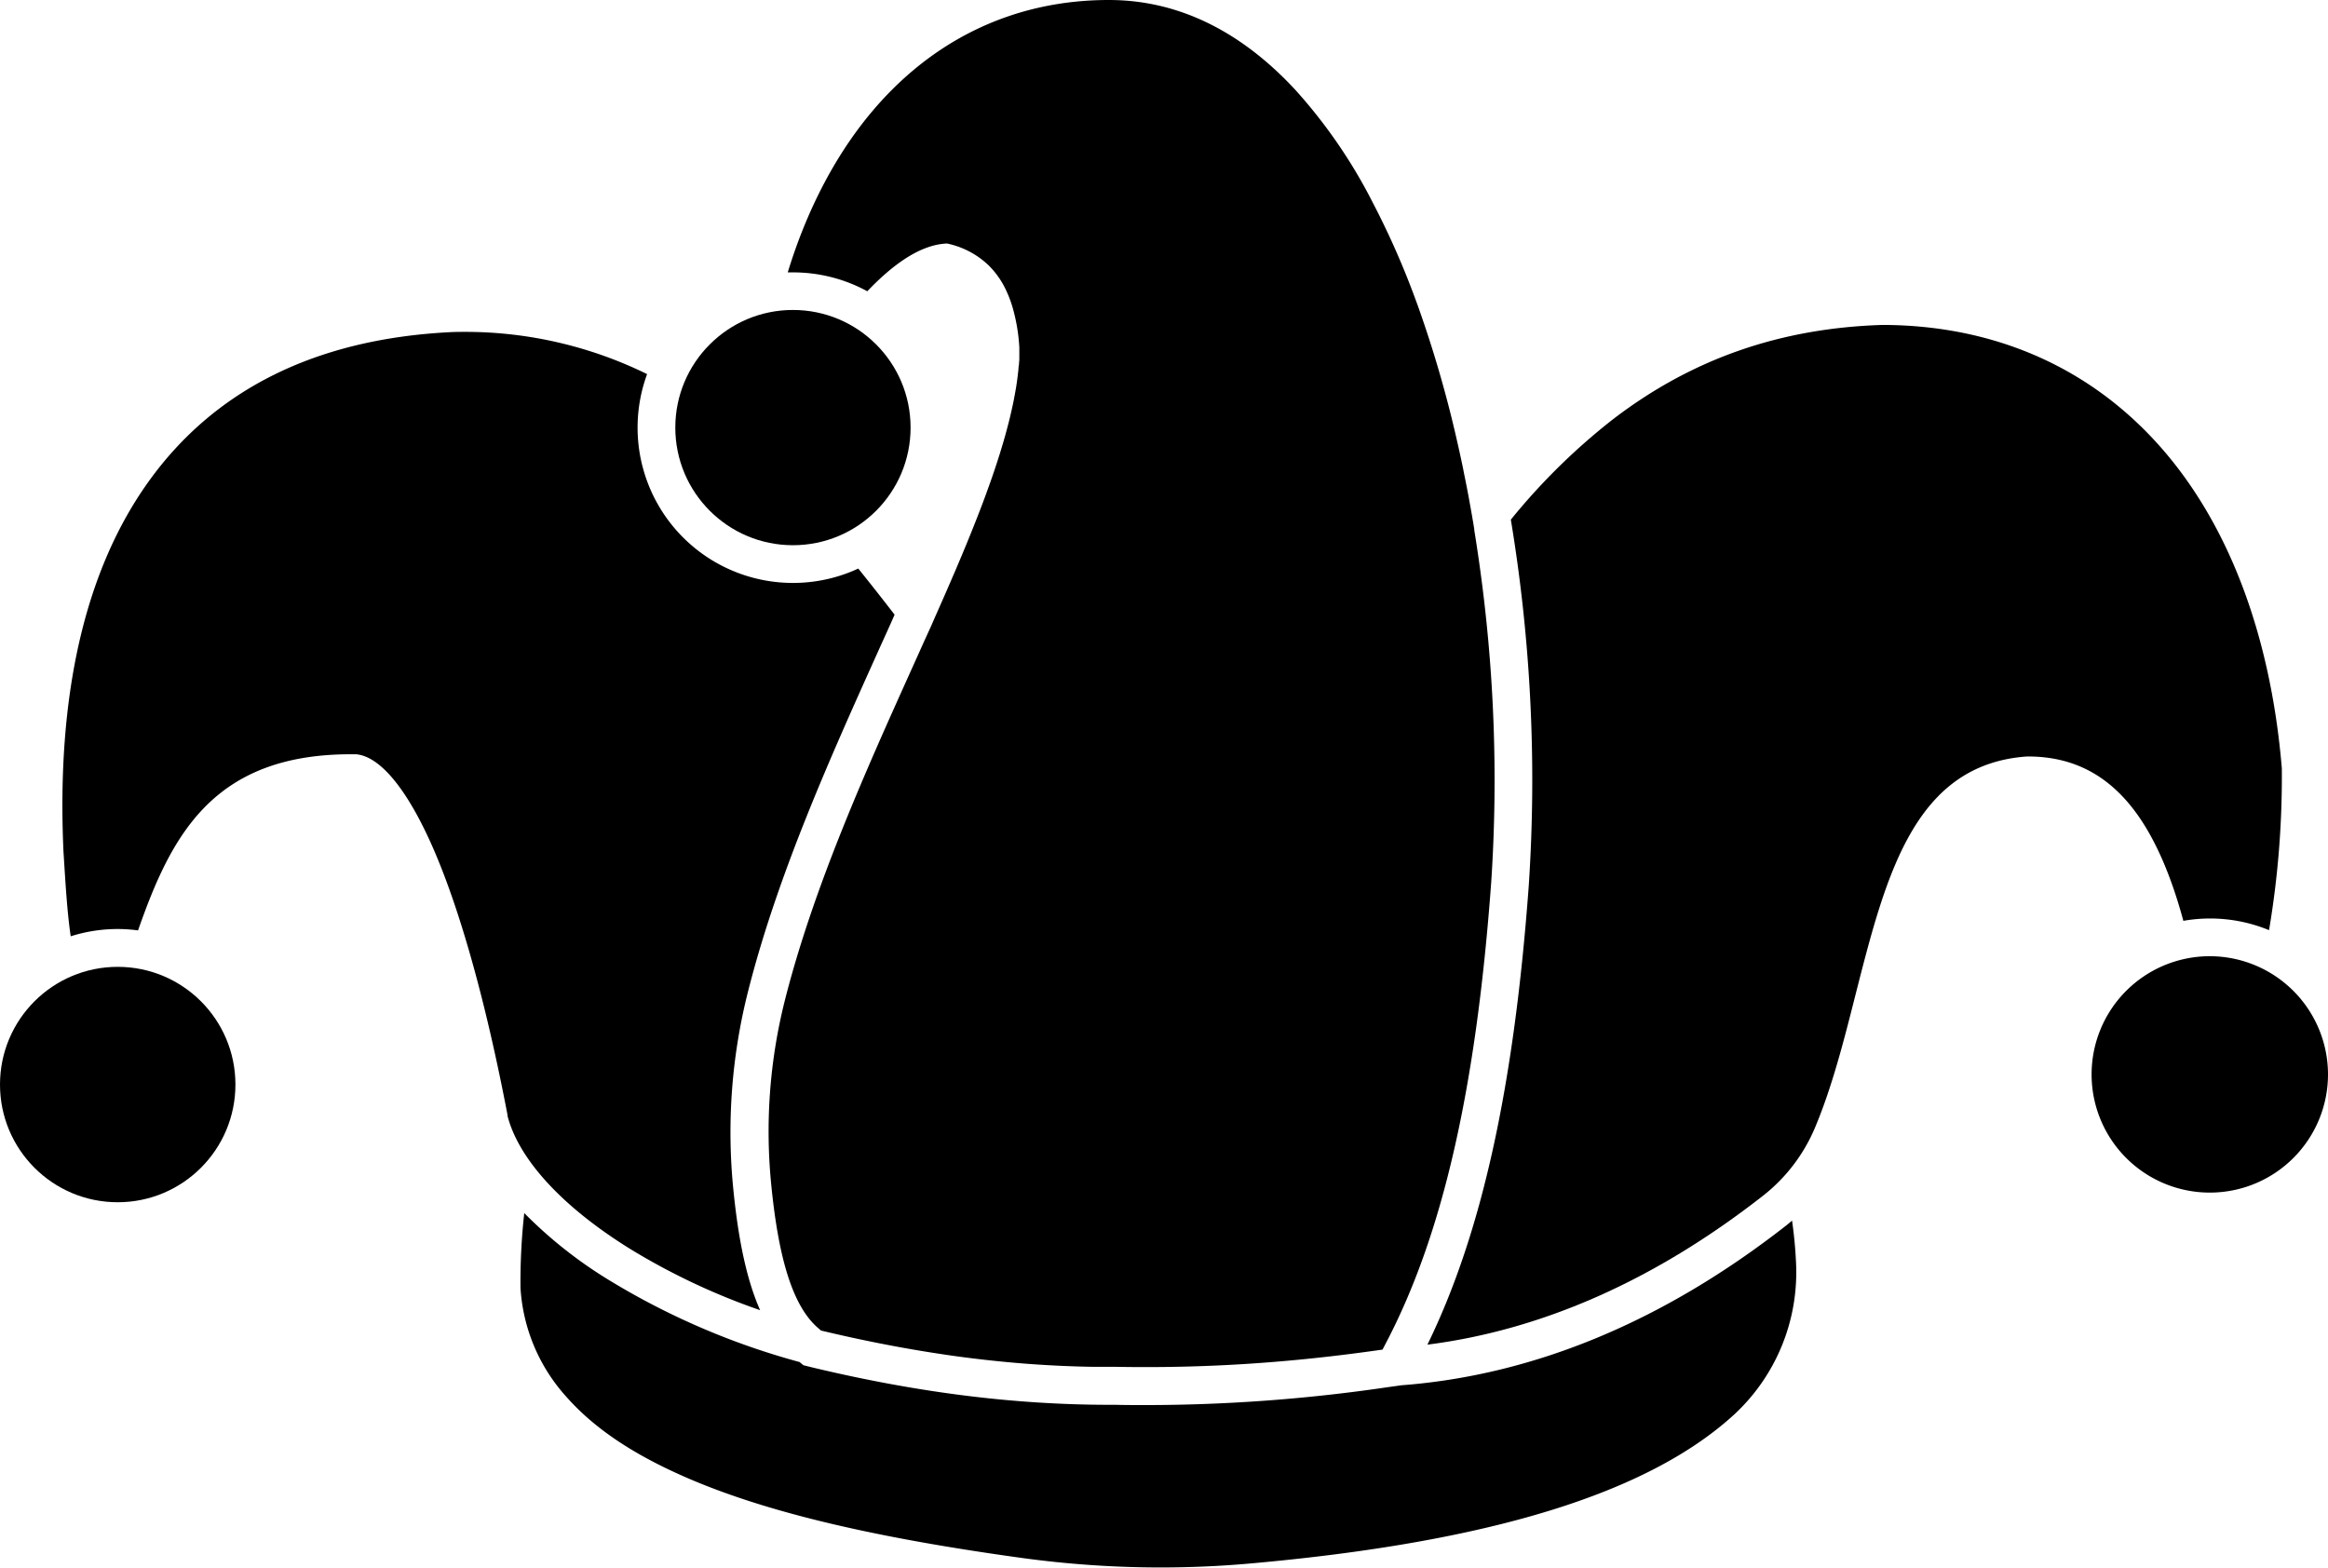
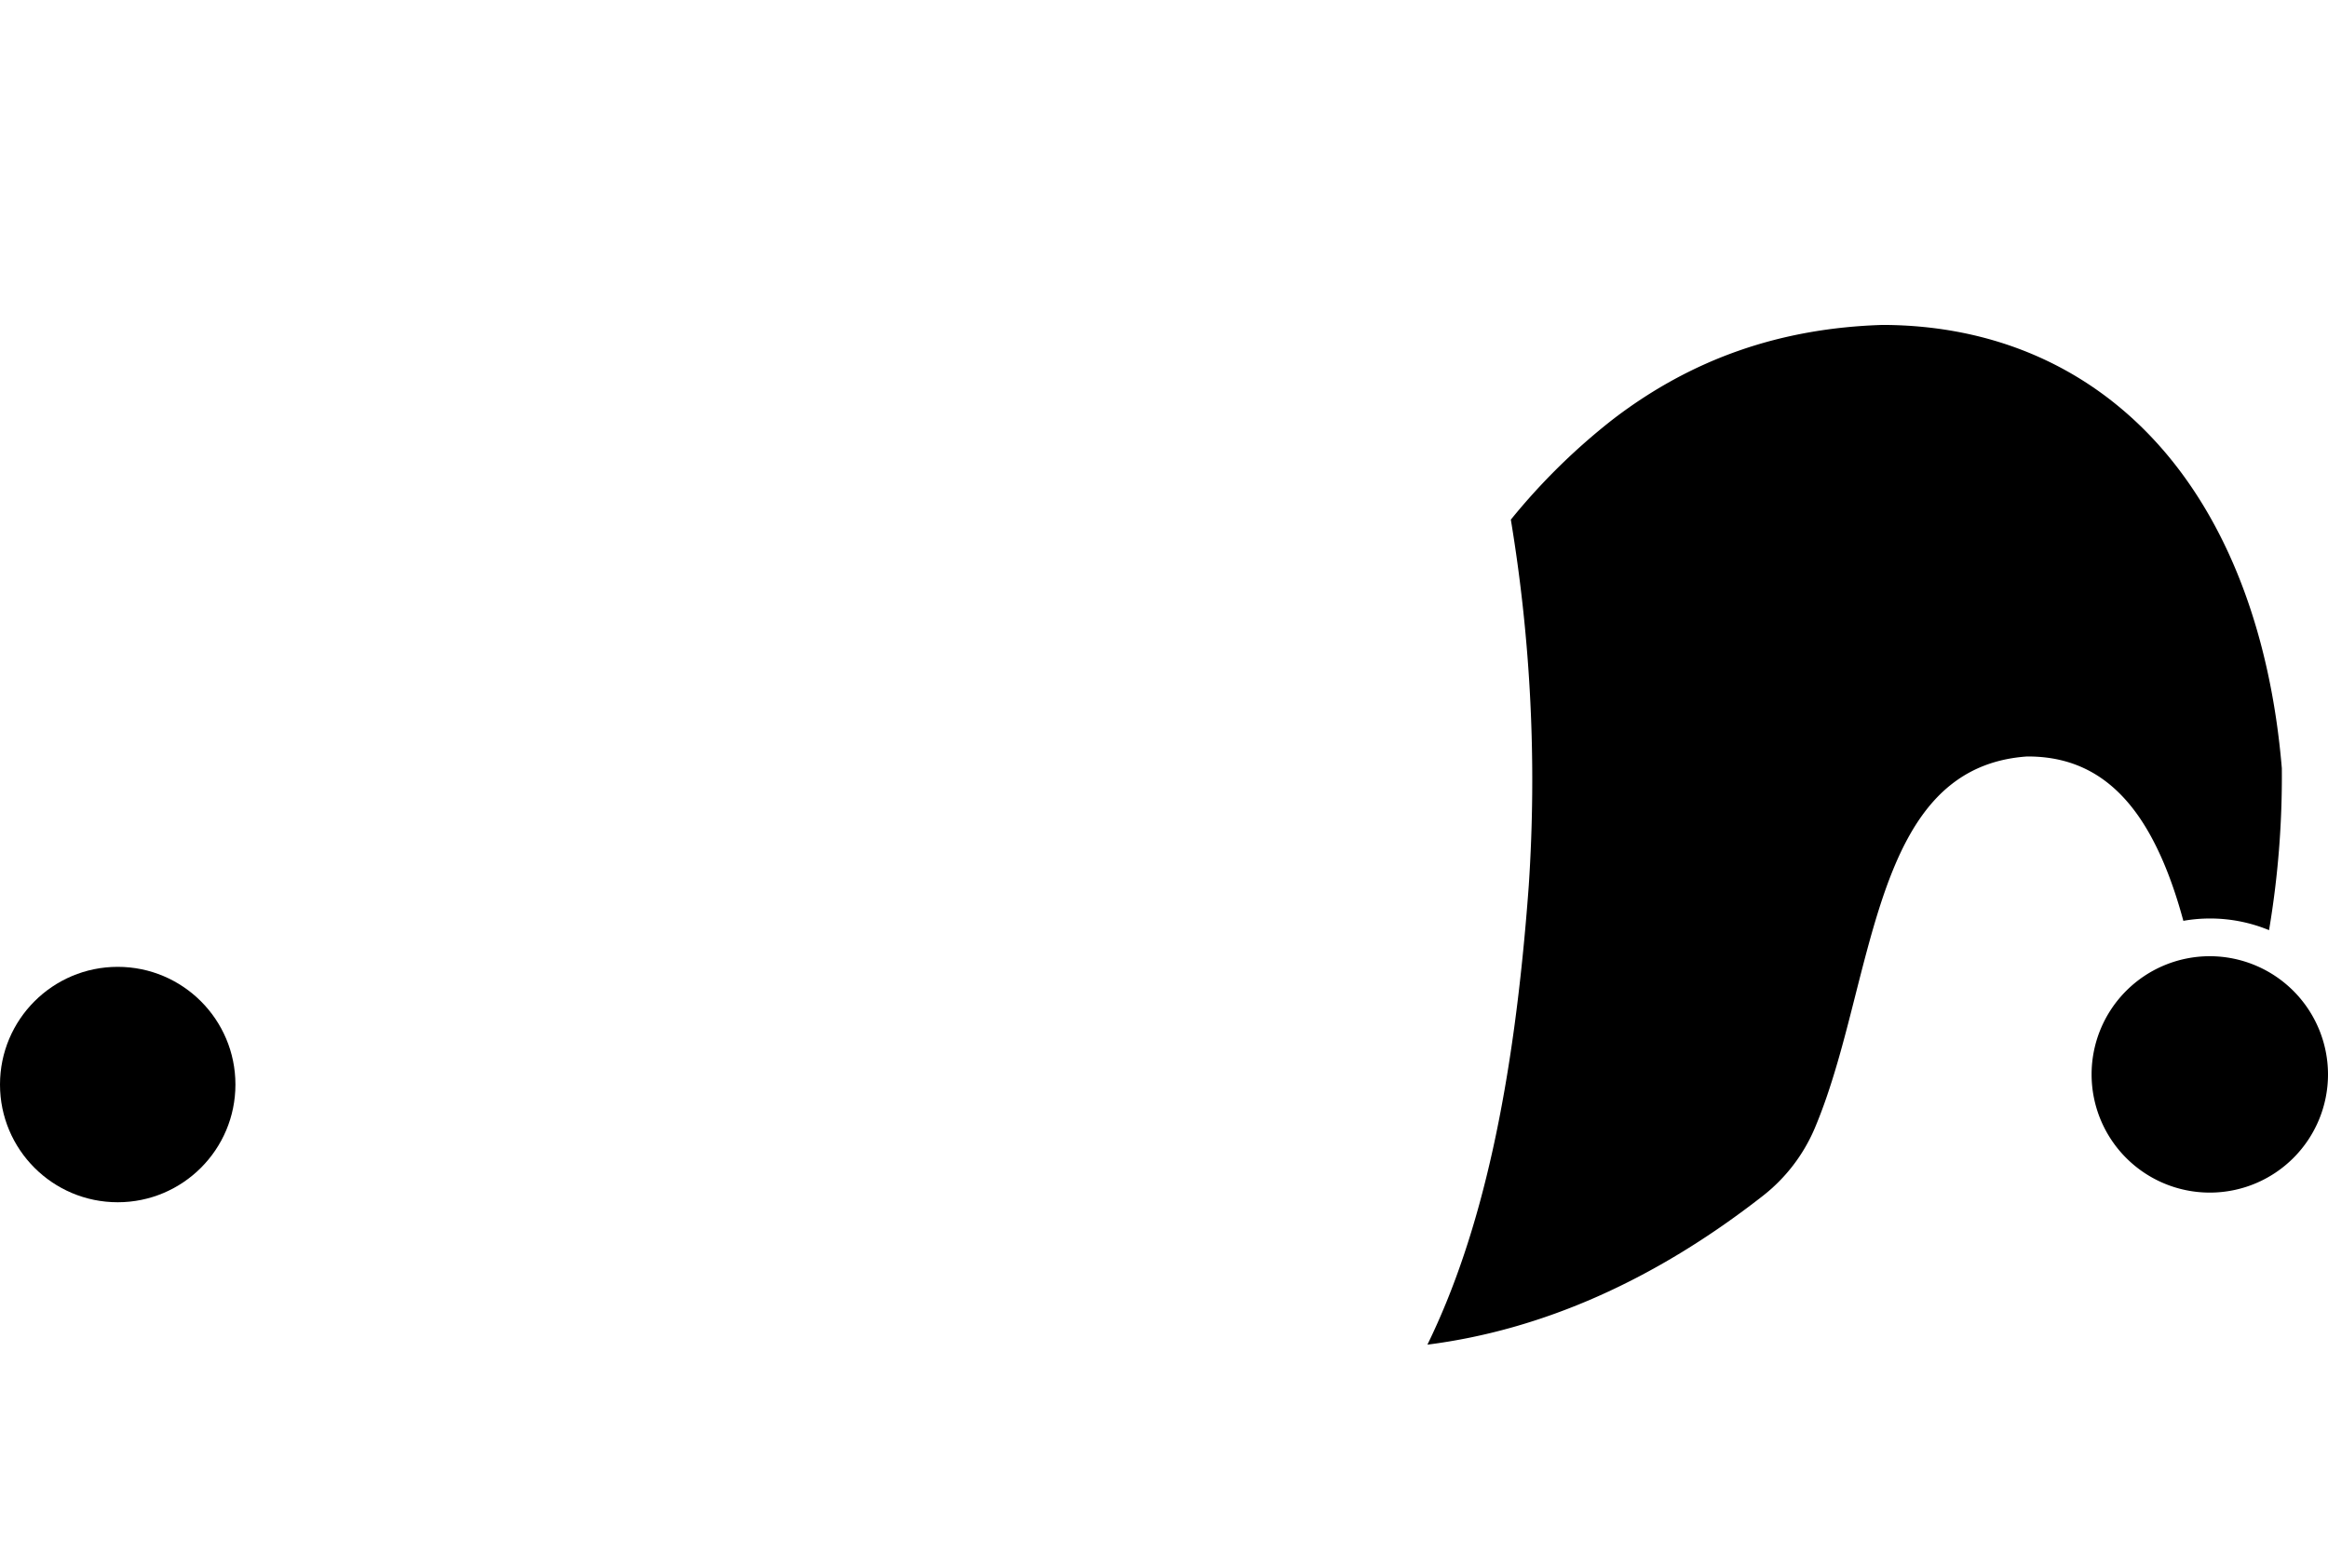
<svg xmlns="http://www.w3.org/2000/svg" viewBox="0 0 617.24 415.68">
-   <path d="M475.14,323.66c-.53.45-1.06.91-1.61,1.34-32.54,25.42-66.82,39.65-101.95,42.32l-3.66.51-2,.29a441.88,441.88,0,0,1-62.17,4.45c-2.64,0-5.31,0-8-.07H294.3c-25,0-50.53-3.17-78-9.69l-.93-.22L213,362l-1-.84a194.5,194.5,0,0,1-50.35-21.62A117.37,117.37,0,0,1,139,321.66,166,166,0,0,0,138,341.23v.24a47.27,47.27,0,0,0,12.25,29c6.84,7.73,16.32,14.3,29,20.1,21,9.65,50.06,16.79,91.4,22.5a271.91,271.91,0,0,0,37.07,2.56c7.72,0,15.51-.34,23.15-1C394.88,409,437.13,396,460,374.89a51.37,51.37,0,0,0,16.21-39.7A114.59,114.59,0,0,0,475.14,323.66Z" />
  <circle cx="31.21" cy="287.58" r="31.21" />
-   <circle cx="210.24" cy="113.38" r="31.19" />
-   <path d="M210.24,154.57A41.18,41.18,0,0,1,171.57,99.2,109.27,109.27,0,0,0,123.43,88c-1.51,0-3,0-4.53.1C83.56,90,56.8,103.34,39.31,127.81,22.47,151.38,14.91,184.4,16.84,226V226l.06.87c.54,8.78,1,15.68,1.85,21.4a41.06,41.06,0,0,1,12.46-1.93,40,40,0,0,1,5.39.37C45.35,221.69,56.37,200,93,200h1.36c6.55.52,13.94,9.66,20.85,25.76,7.08,16.53,13.78,40.71,19.36,69.92l0,.13,0,.12c3,11.5,14.45,24,32.35,35.14a176.33,176.33,0,0,0,34.62,16.34c-3.47-7.8-5.76-18.32-7.13-32.27A151.83,151.83,0,0,1,198.31,263c7.84-31.1,22-62.49,34.47-90.19,1.48-3.3,3-6.57,4.41-9.82q-4.87-6.32-9.63-12.23A41,41,0,0,1,210.24,154.57Z" />
  <path d="M585.9,253.55a31.34,31.34,0,1,0,31.34,31.34A31.37,31.37,0,0,0,585.9,253.55Z" />
  <path d="M566.89,216.26c4.84,6.89,8.84,16.23,12,27.91a41,41,0,0,1,22.72,2.47A244.65,244.65,0,0,0,605,204.06v-.34c-3-35.82-14.43-65.6-33-86.12s-43.65-31.33-72.7-31.44h-.14c-27.2.84-50.58,9-71.48,25a168.19,168.19,0,0,0-27.1,26.63,422.45,422.45,0,0,1,4.75,97.07c-3.91,53.39-12.48,92.25-26.87,121.69,30.49-3.88,60.34-17.1,88.92-39.44a45.12,45.12,0,0,0,13.75-17.88c4.59-10.82,7.77-23.36,10.84-35.49,8-31.4,15.49-61.06,45.47-63.15h.28C549.92,200.6,559.47,205.72,566.89,216.26Z" />
-   <path d="M392.1,148.54q-.57-4-1.22-8a2,2,0,0,0,0-.24q-.6-3.71-1.28-7.38l-.15-.85c-.41-2.23-.85-4.44-1.3-6.64-.09-.45-.17-.89-.26-1.34q-.8-3.83-1.67-7.61v0a310.93,310.93,0,0,0-10.34-35.52c-.4-1.09-.8-2.18-1.2-3.25A217.22,217.22,0,0,0,364,53.78a137.24,137.24,0,0,0-20.75-30.16C328.68,8,312.11,0,294,0c-25.23,0-47.24,10.58-63.65,30.61-9.28,11.32-16.6,25.6-21.49,41.62.45,0,.9,0,1.35,0a41,41,0,0,1,19.74,5c6.93-7.26,14.16-12.39,21.14-12.66a22.62,22.62,0,0,1,11,5.76,22.9,22.9,0,0,1,4.76,6.85,31.39,31.39,0,0,1,1.63,4.35,48,48,0,0,1,1.78,10.57c0,.67,0,1.35,0,2,0,.23,0,.46,0,.7,0,.46,0,.91-.08,1.38,0,.28,0,.56-.07.85s-.07.84-.12,1.27-.07.62-.11.93-.09.82-.15,1.24-.09.66-.14,1l-.18,1.22-.18,1c-.07.41-.14.81-.22,1.22s-.13.71-.2,1.07-.16.82-.25,1.23l-.24,1.09c-.09.41-.18.83-.28,1.24s-.17.75-.26,1.12-.21.84-.31,1.26l-.3,1.13c-.11.43-.22.85-.34,1.28l-.31,1.15c-.12.43-.25.86-.37,1.29s-.23.79-.35,1.19-.26.86-.39,1.29-.24.8-.37,1.21l-.42,1.31-.39,1.22c-.15.44-.3.88-.44,1.33l-.42,1.23c-.15.45-.31.91-.47,1.36s-.28.82-.43,1.23-.33.92-.5,1.38l-.45,1.25-.51,1.39-.47,1.26-.54,1.41c-.16.42-.32.85-.49,1.28l-.54,1.38c-.36.91-.72,1.83-1.09,2.75-.16.41-.32.81-.49,1.22l-.63,1.55-.49,1.21-.64,1.53-.51,1.24-.66,1.56c-.17.41-.34.82-.52,1.23l-.68,1.61c-.17.4-.34.79-.52,1.19s-.47,1.11-.71,1.66l-.51,1.16c-.24.57-.49,1.13-.73,1.69l-.51,1.16c-.25.57-.5,1.15-.76,1.72-.16.37-.32.75-.49,1.12l-.81,1.83-.44,1-.87,2-.38.83-1,2.19-.24.52c-1.1,2.46-2.22,4.94-3.34,7.43-12.31,27.31-26.26,58.27-33.89,88.51a142.23,142.23,0,0,0-3.57,48.77c2,20.32,5.94,32.38,12.4,37.95h0l.11.1.42.36.31.26.1,0,.83.2c9.79,2.32,19.31,4.2,28.64,5.66,1.81.28,3.62.56,5.42.81q4.74.66,9.42,1.17t9.31.88q9.27.72,18.36.87l4.55,0h1.53c2.62.05,5.28.07,7.89.07,12.52,0,25-.55,37.66-1.69,7.61-.68,15.29-1.57,23.12-2.67l2-.28.17-.33.78-1.49c15-28.66,23.87-67.42,27.86-122A410.47,410.47,0,0,0,392.1,148.54Z" />
</svg>